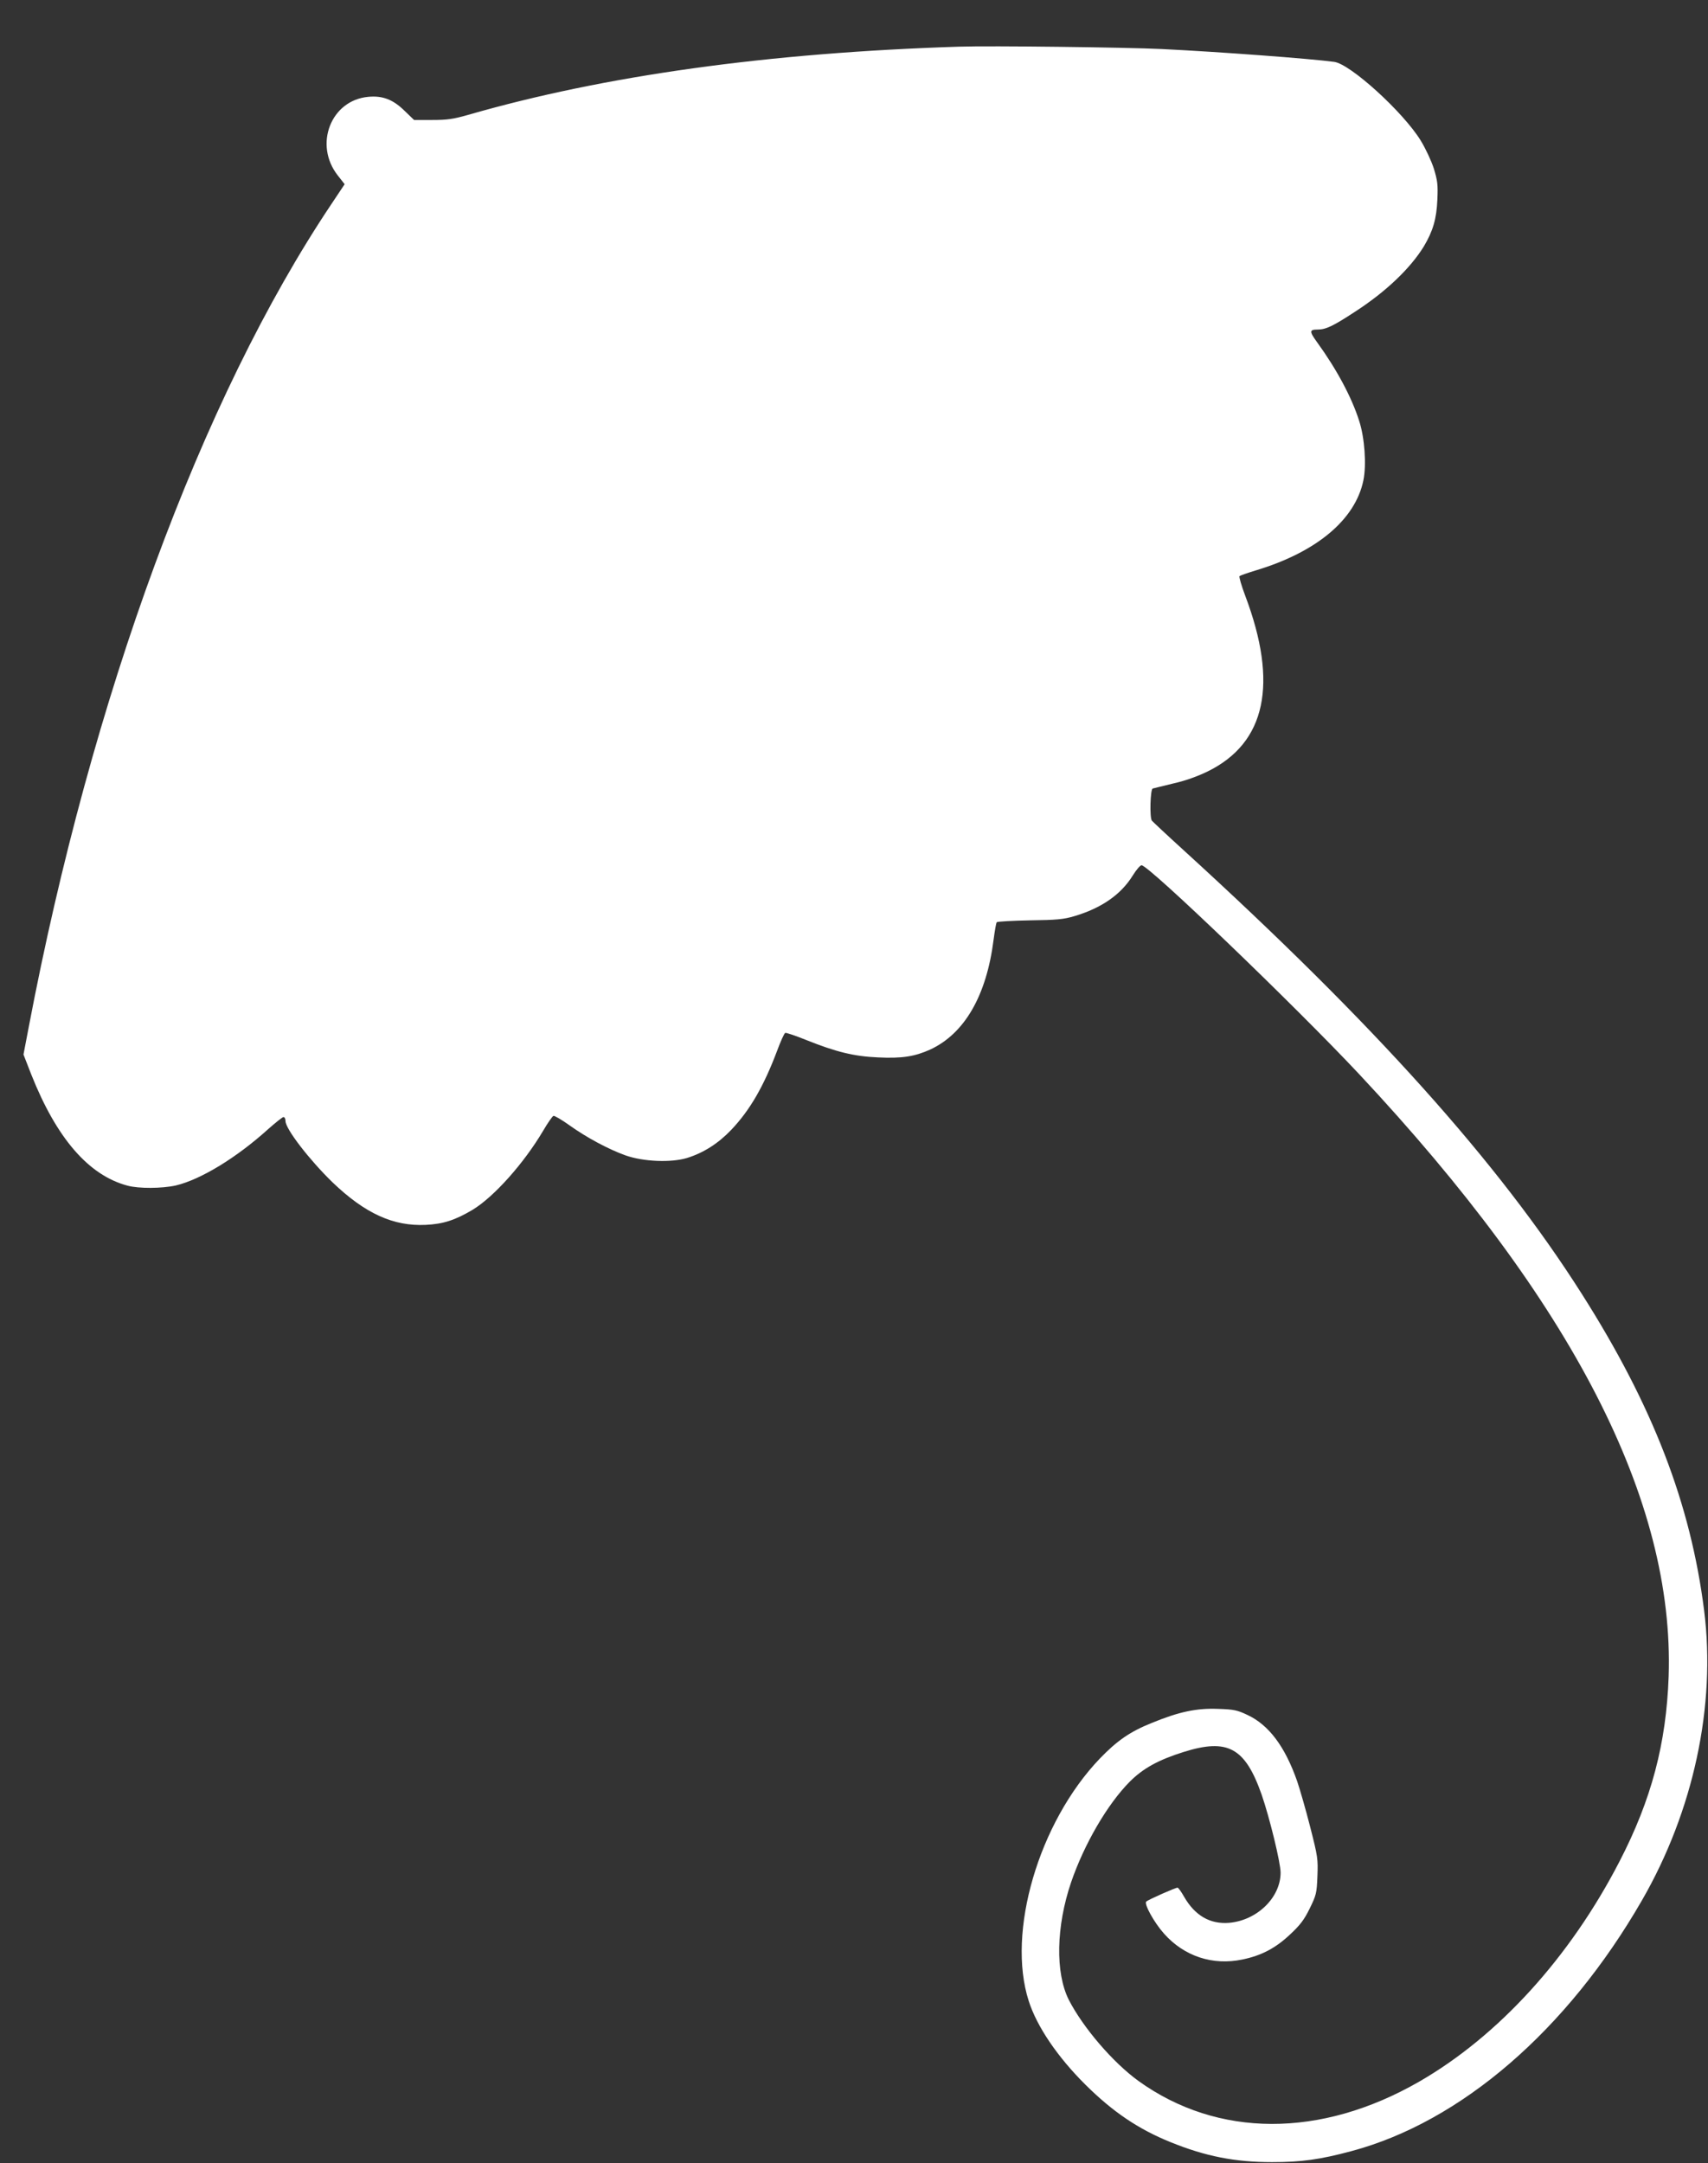
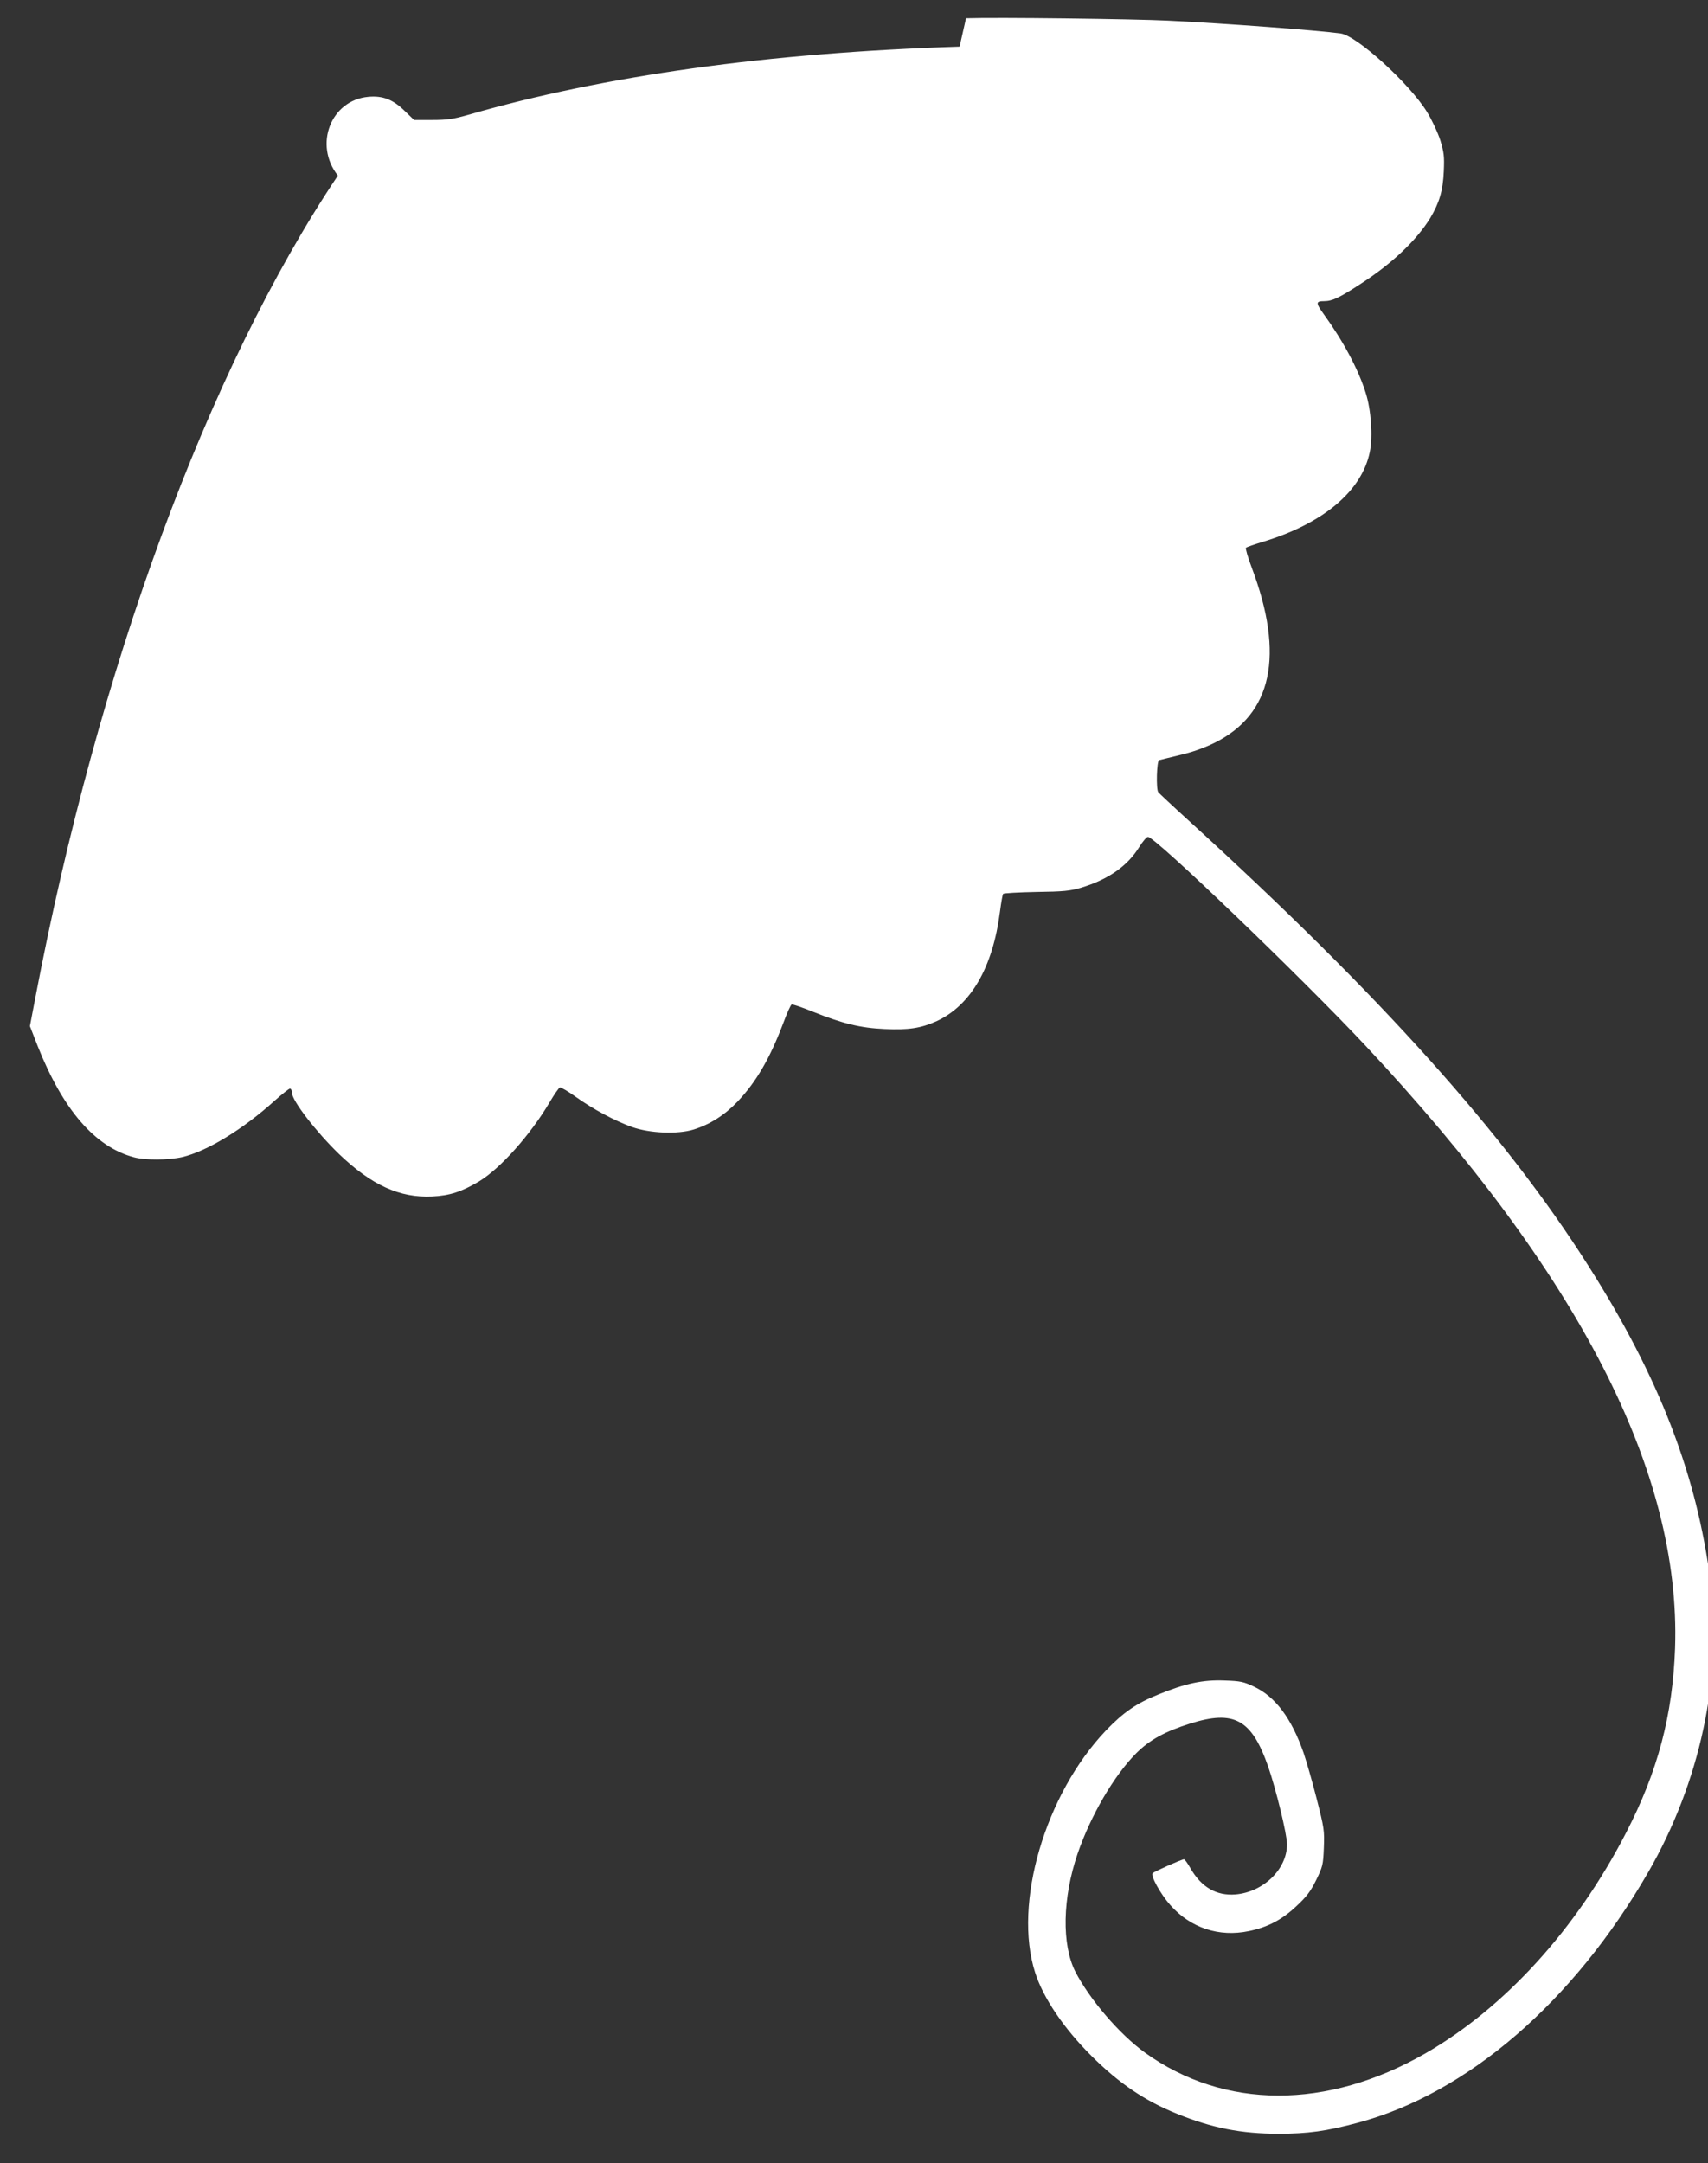
<svg xmlns="http://www.w3.org/2000/svg" version="1.0" width="1011pt" height="1280pt" viewBox="0 0 1011 1280" preserveAspectRatio="xMidYMid meet">
  <rect x="0" y="0" width="1011" height="1280" fill="#333333" stroke="none" />
  <g transform="translate(0,1280) scale(0.1,-0.1)" fill="#ffffff" stroke="none">
-     <path d="M5680 12524 c-1132 -36 -2102 -171 -2910 -404 -88 -25 -123 -30 -212 -30 l-107 0 -56 54 c-68 67 -130 91 -215 83 -222 -20 -324 -284 -180 -466 l40 -51 -78 -117 c-770 -1149 -1421 -2920 -1792 -4871 l-31 -162 46 -118 c150 -378 340 -597 570 -658 66 -18 204 -17 285 1 148 35 360 164 549 335 43 38 83 70 89 70 7 0 12 -11 12 -24 0 -46 141 -229 278 -362 193 -185 360 -261 552 -252 104 5 174 28 277 89 126 76 304 275 418 468 27 46 54 85 61 88 6 2 49 -23 95 -56 99 -71 231 -142 332 -178 105 -37 269 -44 364 -15 97 30 185 86 262 167 110 116 191 256 270 465 21 57 43 106 49 108 6 2 62 -17 124 -42 177 -71 284 -97 425 -103 141 -7 217 5 308 46 204 94 334 319 376 649 7 53 15 101 19 105 4 4 92 9 196 11 160 2 200 6 264 25 161 48 276 128 346 242 20 32 43 59 51 59 43 0 909 -832 1287 -1235 1265 -1351 1868 -2524 1833 -3565 -14 -397 -102 -730 -291 -1095 -294 -569 -717 -1033 -1186 -1303 -583 -335 -1192 -333 -1661 4 -152 110 -329 317 -413 481 -80 160 -75 433 14 695 78 227 215 462 347 595 80 80 170 129 319 176 261 82 364 26 462 -253 47 -136 112 -402 112 -461 0 -148 -140 -283 -305 -297 -113 -9 -202 43 -266 154 -17 30 -34 54 -39 54 -13 0 -173 -71 -185 -82 -15 -13 46 -124 105 -190 119 -134 288 -190 464 -153 112 23 196 67 282 148 59 55 83 86 116 153 39 80 42 90 46 192 4 102 2 116 -43 292 -26 102 -61 223 -77 270 -72 206 -168 333 -294 392 -61 29 -81 33 -174 36 -128 5 -231 -17 -392 -83 -130 -52 -207 -106 -309 -212 -361 -378 -551 -1026 -420 -1433 48 -151 170 -331 335 -495 162 -161 314 -264 505 -341 207 -84 381 -118 601 -118 172 0 283 15 469 65 648 173 1277 715 1720 1484 305 529 439 1152 368 1715 -80 633 -304 1213 -725 1875 -494 778 -1230 1598 -2357 2625 -99 90 -183 169 -187 174 -14 19 -9 186 5 190 6 2 62 15 122 30 71 16 144 42 205 72 343 169 417 519 221 1038 -23 61 -38 113 -34 117 5 4 48 19 97 34 359 108 588 300 636 532 19 91 8 252 -25 353 -44 139 -133 305 -249 465 -47 65 -46 75 4 75 48 0 90 20 220 105 184 119 328 257 408 387 54 91 75 162 80 276 4 90 1 112 -21 185 -15 46 -49 119 -78 166 -104 169 -417 453 -512 465 -142 19 -675 59 -1022 76 -208 10 -1011 20 -1195 14z" />
+     <path d="M5680 12524 c-1132 -36 -2102 -171 -2910 -404 -88 -25 -123 -30 -212 -30 l-107 0 -56 54 c-68 67 -130 91 -215 83 -222 -20 -324 -284 -180 -466 c-770 -1149 -1421 -2920 -1792 -4871 l-31 -162 46 -118 c150 -378 340 -597 570 -658 66 -18 204 -17 285 1 148 35 360 164 549 335 43 38 83 70 89 70 7 0 12 -11 12 -24 0 -46 141 -229 278 -362 193 -185 360 -261 552 -252 104 5 174 28 277 89 126 76 304 275 418 468 27 46 54 85 61 88 6 2 49 -23 95 -56 99 -71 231 -142 332 -178 105 -37 269 -44 364 -15 97 30 185 86 262 167 110 116 191 256 270 465 21 57 43 106 49 108 6 2 62 -17 124 -42 177 -71 284 -97 425 -103 141 -7 217 5 308 46 204 94 334 319 376 649 7 53 15 101 19 105 4 4 92 9 196 11 160 2 200 6 264 25 161 48 276 128 346 242 20 32 43 59 51 59 43 0 909 -832 1287 -1235 1265 -1351 1868 -2524 1833 -3565 -14 -397 -102 -730 -291 -1095 -294 -569 -717 -1033 -1186 -1303 -583 -335 -1192 -333 -1661 4 -152 110 -329 317 -413 481 -80 160 -75 433 14 695 78 227 215 462 347 595 80 80 170 129 319 176 261 82 364 26 462 -253 47 -136 112 -402 112 -461 0 -148 -140 -283 -305 -297 -113 -9 -202 43 -266 154 -17 30 -34 54 -39 54 -13 0 -173 -71 -185 -82 -15 -13 46 -124 105 -190 119 -134 288 -190 464 -153 112 23 196 67 282 148 59 55 83 86 116 153 39 80 42 90 46 192 4 102 2 116 -43 292 -26 102 -61 223 -77 270 -72 206 -168 333 -294 392 -61 29 -81 33 -174 36 -128 5 -231 -17 -392 -83 -130 -52 -207 -106 -309 -212 -361 -378 -551 -1026 -420 -1433 48 -151 170 -331 335 -495 162 -161 314 -264 505 -341 207 -84 381 -118 601 -118 172 0 283 15 469 65 648 173 1277 715 1720 1484 305 529 439 1152 368 1715 -80 633 -304 1213 -725 1875 -494 778 -1230 1598 -2357 2625 -99 90 -183 169 -187 174 -14 19 -9 186 5 190 6 2 62 15 122 30 71 16 144 42 205 72 343 169 417 519 221 1038 -23 61 -38 113 -34 117 5 4 48 19 97 34 359 108 588 300 636 532 19 91 8 252 -25 353 -44 139 -133 305 -249 465 -47 65 -46 75 4 75 48 0 90 20 220 105 184 119 328 257 408 387 54 91 75 162 80 276 4 90 1 112 -21 185 -15 46 -49 119 -78 166 -104 169 -417 453 -512 465 -142 19 -675 59 -1022 76 -208 10 -1011 20 -1195 14z" />
  </g>
</svg>